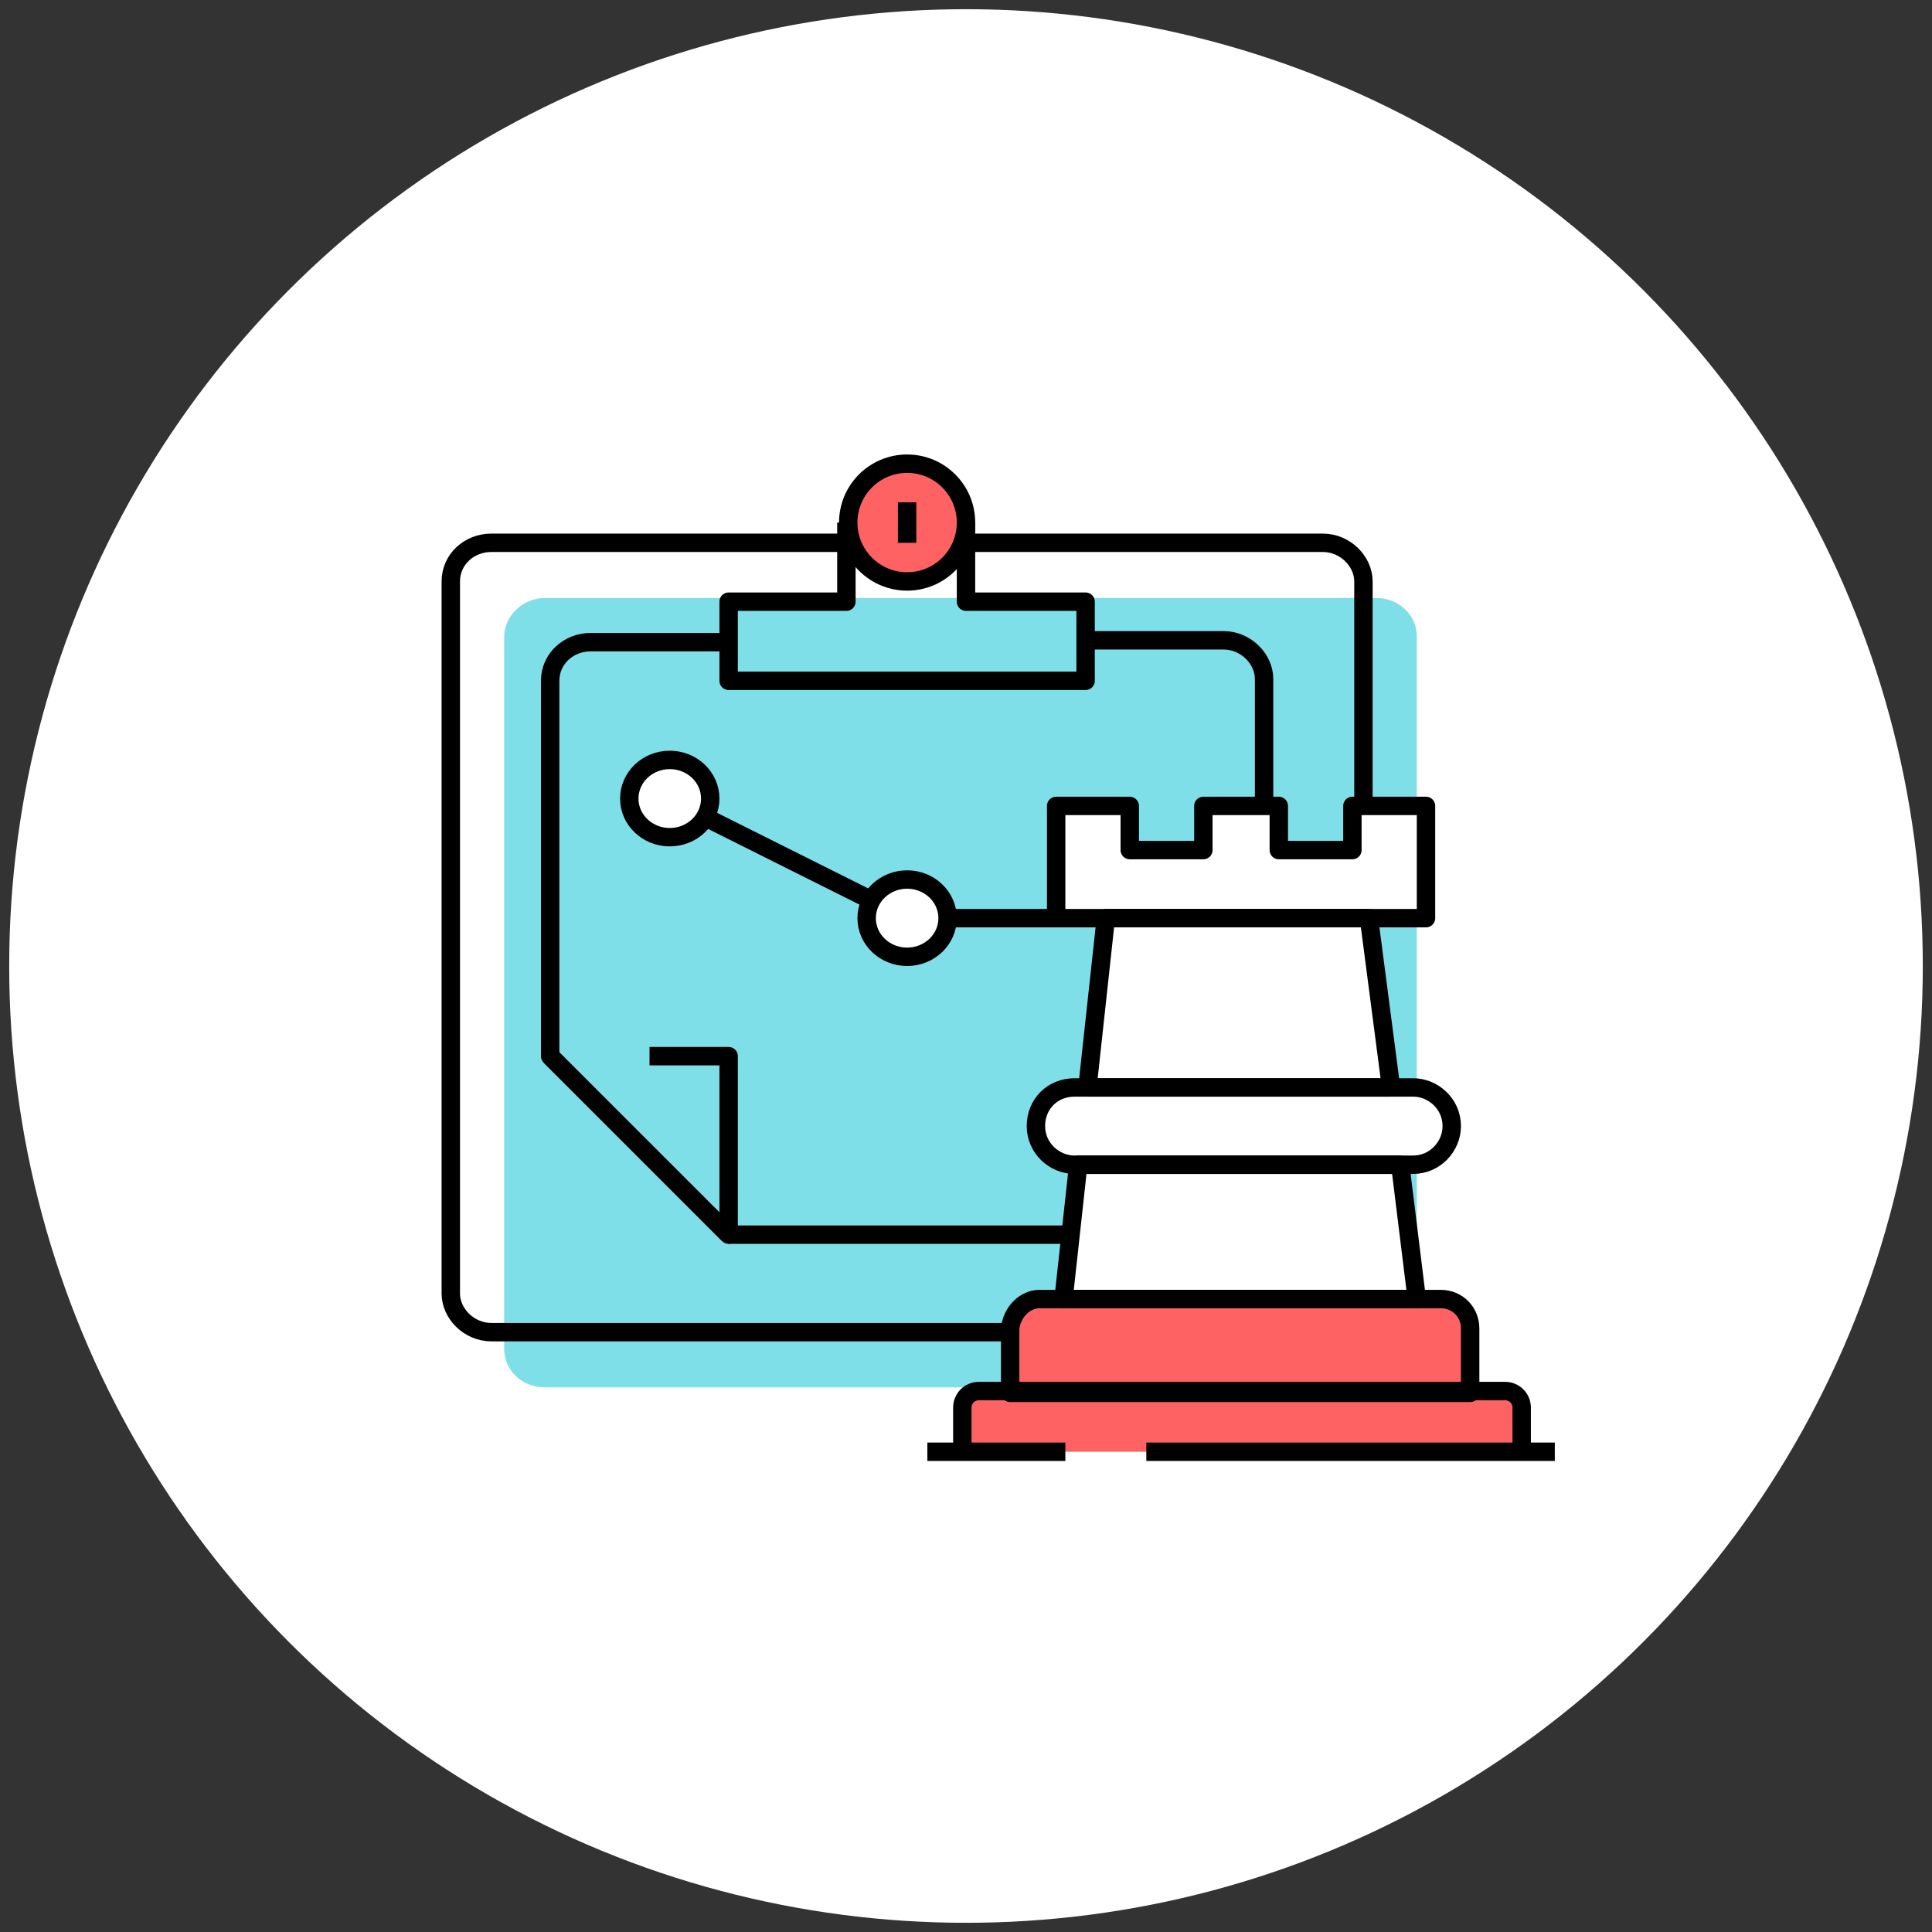
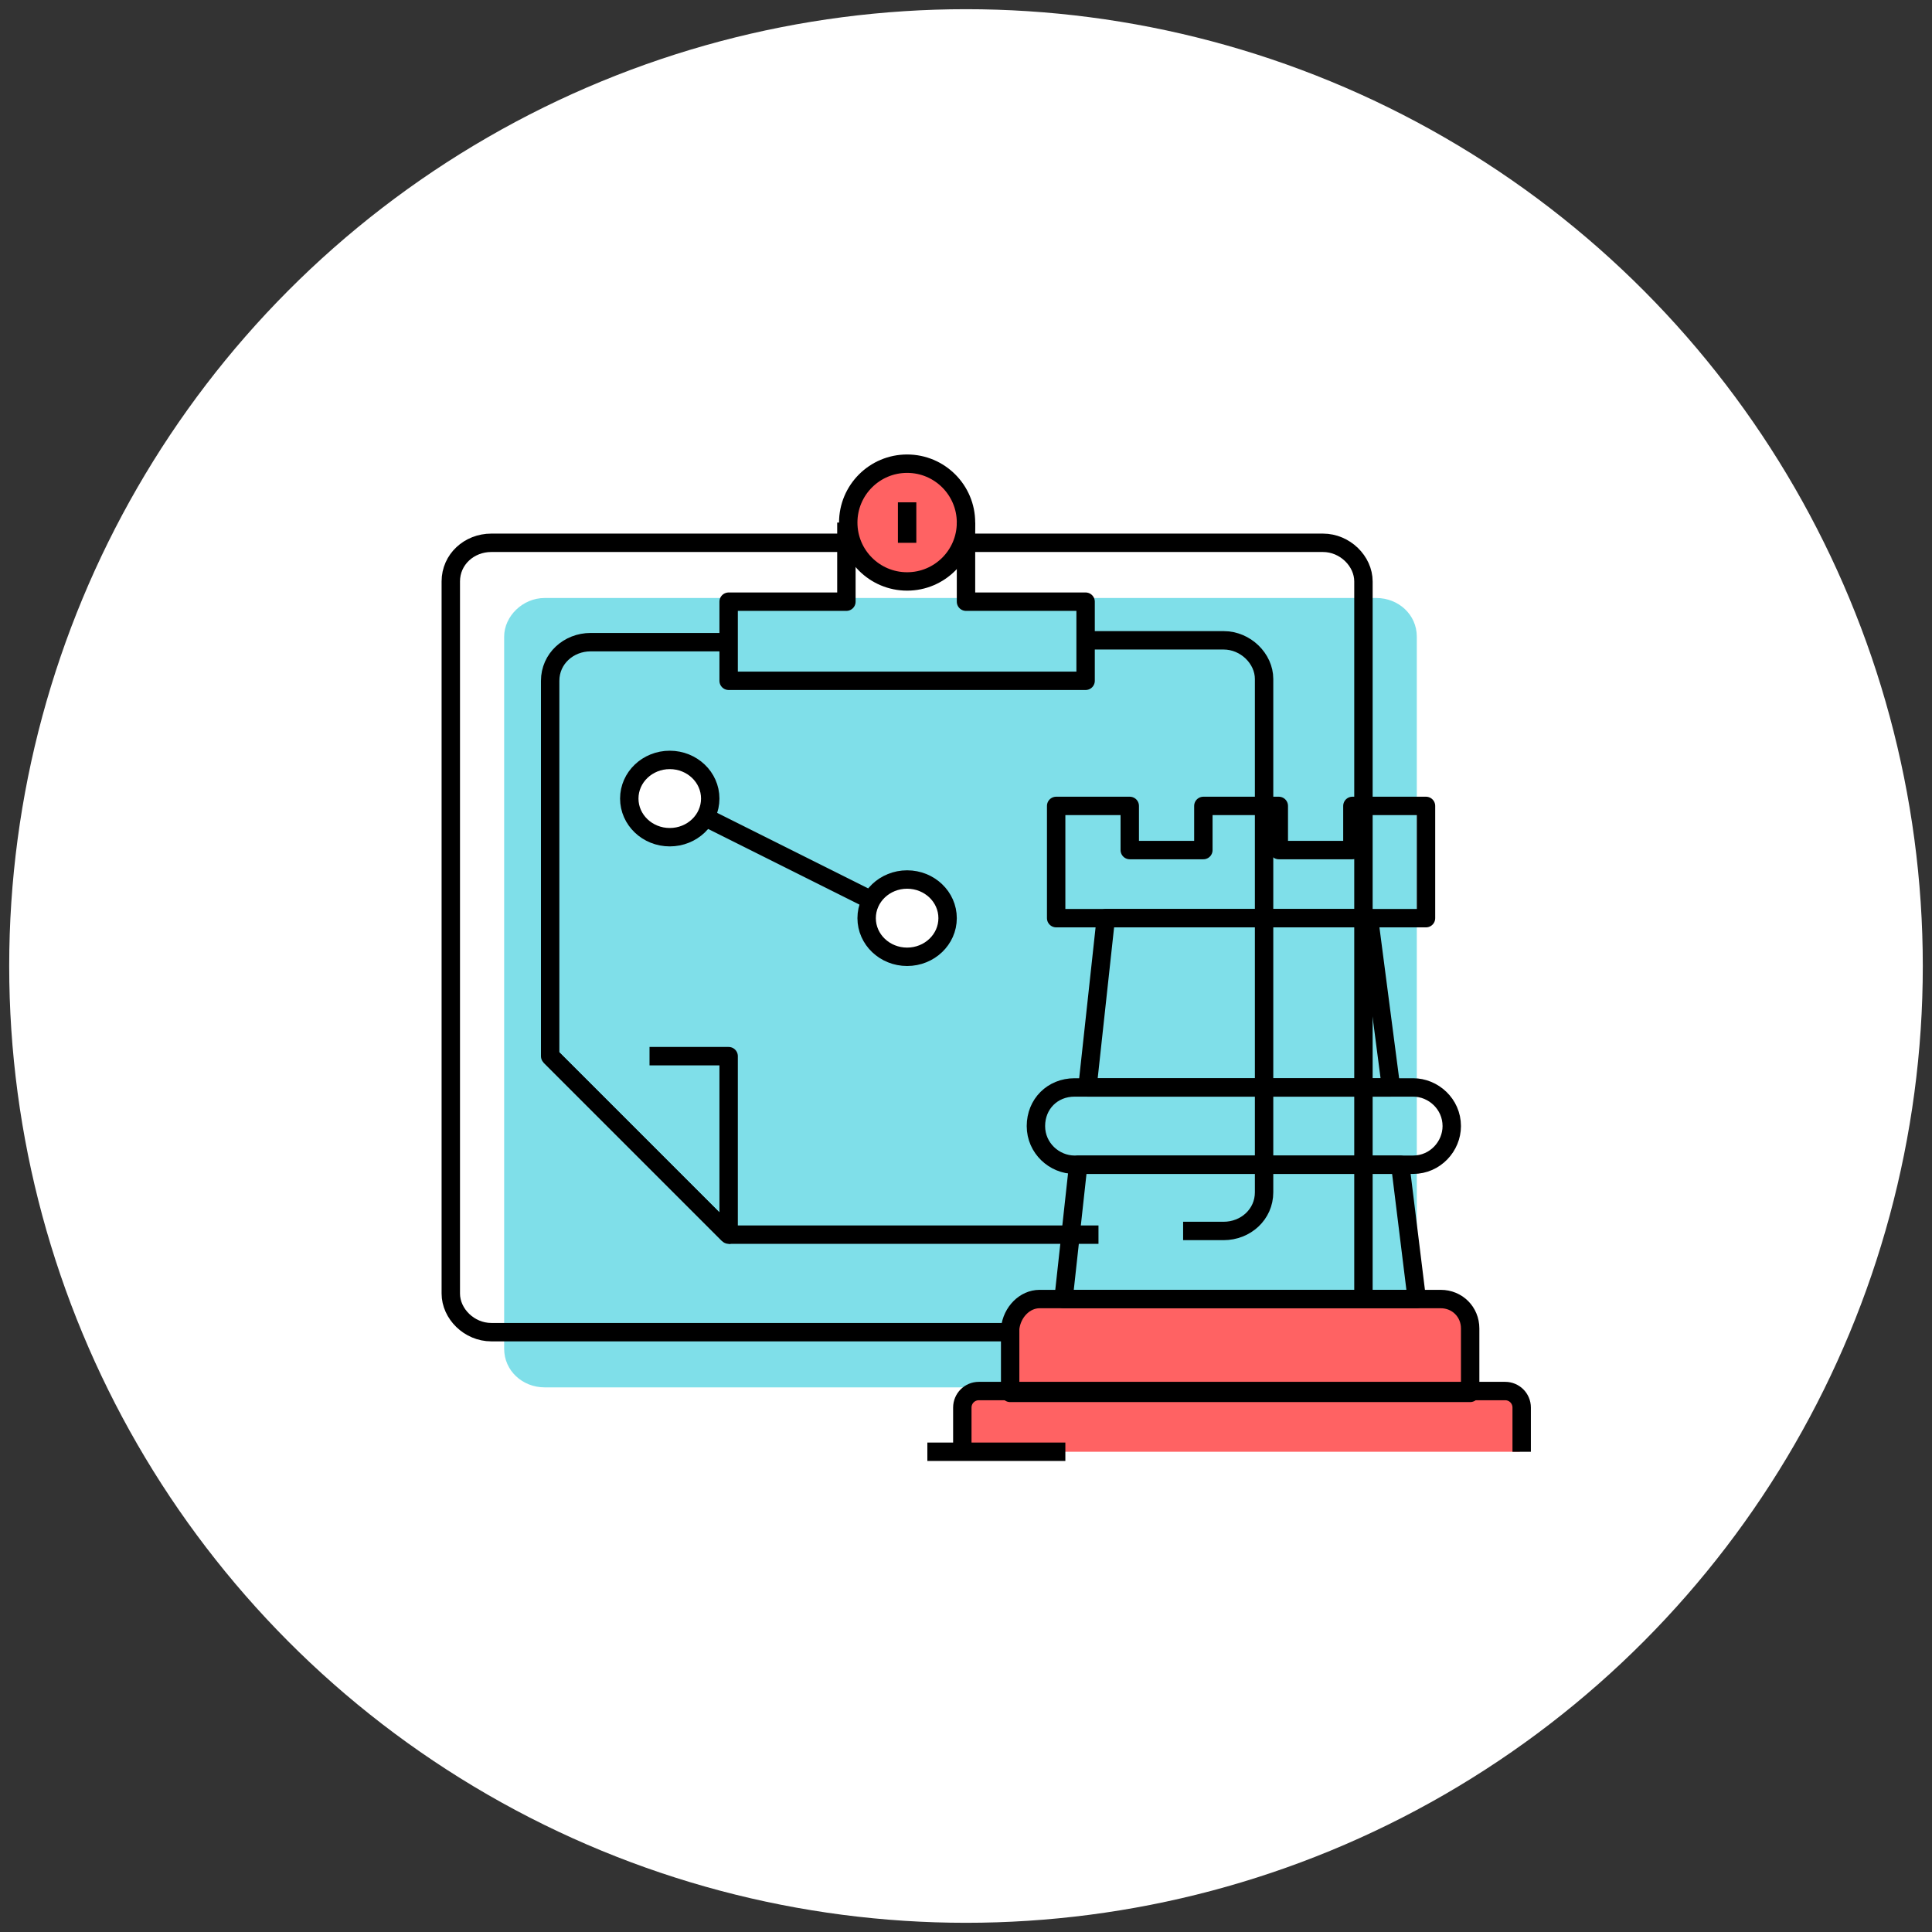
<svg xmlns="http://www.w3.org/2000/svg" version="1.1" id="Layer_1" x="0px" y="0px" viewBox="0 0 105 105" style="enable-background:new 0 0 105 105;" xml:space="preserve">
  <rect x="0" y="0" width="105" height="105" fill="#333333" stroke="none" />
  <style type="text/css">
	.st0{fill:#FFFFFF;}
	.st1{opacity:0.5;fill:#00C1D4;enable-background:new    ;}
	.st2{fill:#FF6263;}
	.st3{fill:none;stroke:#000000;stroke-linejoin:round;stroke-miterlimit:10;}
</style>
  <circle class="st0" cx="52.5" cy="52.5" r="52" />
  <path class="st1" d="M67.3,75.4h7.5c1.2,0,2.2-1,2.2-2.1V34.6c0-1.2-1-2.1-2.2-2.1H55.5H49H29.6c-1.2,0-2.2,1-2.2,2.1v38.7  c0,1.2,1,2.1,2.2,2.1h31.2C60.8,75.4,67.3,75.4,67.3,75.4z" />
  <ellipse class="st2" cx="49.3" cy="28.4" rx="3.2" ry="3.2" />
  <ellipse class="st3" cx="49.3" cy="28.4" rx="3.2" ry="3.2" />
  <polyline class="st3" points="52.5,28.4 52.5,32.7 59,32.7 59,37 39.6,37 39.6,32.7 46,32.7 46,28.4 " />
  <path class="st3" d="M52.5,29.5h19.4c1.2,0,2.2,1,2.2,2.1v38.7c0,1.2-1,2.1-2.2,2.1h-7.5" />
  <line class="st3" x1="49.3" y1="27.3" x2="49.3" y2="29.5" />
  <g>
    <path class="st3" d="M39.6,67.1l-9.7-9.7V37c0-1.2,1-2.1,2.2-2.1h7.5" />
    <path class="st3" d="M59,34.8h7.5c1.2,0,2.2,1,2.2,2.1v27.9c0,1.2-1,2.1-2.2,2.1h-2.2" />
    <polyline class="st3" points="29.9,57.4 39.6,67.1 39.6,57.4 35.3,57.4  " />
  </g>
  <path class="st3" d="M57.9,56.3" />
  <line class="st3" x1="59.7" y1="67.1" x2="39.6" y2="67.1" />
  <path class="st3" d="M57.9,72.4H26.7c-1.2,0-2.2-1-2.2-2.1V31.6c0-1.2,1-2.1,2.2-2.1h19.4" />
  <ellipse class="st0" cx="36.4" cy="43.4" rx="2.2" ry="2.1" />
  <ellipse class="st0" cx="49.3" cy="49.9" rx="2.2" ry="2.1" />
  <ellipse class="st3" cx="36.4" cy="43.4" rx="2.2" ry="2.1" />
  <ellipse class="st3" cx="49.3" cy="49.9" rx="2.2" ry="2.1" />
-   <line class="st3" x1="51.4" y1="49.9" x2="62.6" y2="49.9" />
  <line class="st3" x1="38.5" y1="44.5" x2="47.1" y2="48.8" />
  <g>
-     <path class="st0" d="M82.7,78.8v-2.3c0-0.2-0.1-0.3-0.1-0.5v-0.3h-0.2c-0.2-0.2-0.4-0.3-0.7-0.3H80v-3.3c0-0.4-0.2-0.8-0.4-1.1   v-0.3h-0.3c-0.3-0.2-0.6-0.4-1-0.4h-1.2l-0.9-7.1h0.6c1.2,0,2.2-1,2.2-2.2s-1-2.2-2.2-2.2h-1.2l-1.2-9h3c0.1,0,0.1-0.1,0.1-0.1   v-6.1c0-0.1-0.1-0.1-0.1-0.1h-4c-0.1,0-0.1,0.1-0.1,0.1v2.3h-3.8v-2.3c0-0.1-0.1-0.1-0.1-0.1h-4c-0.1,0-0.1,0.1-0.1,0.1v2.3h-3.8   v-2.3c0-0.1-0.1-0.1-0.1-0.1h-4c-0.1,0-0.1,0.1-0.1,0.1v6.1c0,0.1,0.1,0.1,0.1,0.1h2.5l-1,9h-0.6c-1.2,0-2.2,1-2.2,2.2   s1,2.2,2.2,2.2h0.1l-0.8,7.1h-1.1c-0.4,0-0.7,0.1-1,0.4h-0.2v0.1c-0.3,0.5-0.5,0.9-0.5,1.4v3.3h-1.7c-0.5,0-1,0.4-1,1v2.3h-1.8V79   h7.5v-0.1h4.4V79h22.3v-0.2H82.7z" />
    <g>
      <rect x="52.7" y="75.8" class="st2" width="29.9" height="3.1" />
      <rect x="55.3" y="70.8" class="st2" width="24.3" height="5.3" />
    </g>
    <g>
-       <line class="st3" x1="62.3" y1="78.9" x2="84.5" y2="78.9" />
      <line class="st3" x1="50.4" y1="78.9" x2="57.9" y2="78.9" />
    </g>
    <polygon class="st3" points="57.4,43.8 61.4,43.8 61.4,46.2 65.4,46.2 65.4,43.8 69.5,43.8 69.5,46.2 73.5,46.2 73.5,43.8    77.5,43.8 77.5,49.9 57.4,49.9  " />
    <path class="st3" d="M58.4,59.1h18.4c1.1,0,2.1,0.9,2.1,2.1l0,0c0,1.1-0.9,2.1-2.1,2.1H58.4c-1.1,0-2.1-0.9-2.1-2.1l0,0   C56.3,60,57.2,59.1,58.4,59.1L58.4,59.1z" />
    <path class="st3" d="M52.3,78.9v-2.4c0-0.5,0.4-0.9,0.9-0.9l0,0h28.6c0.5,0,0.9,0.4,0.9,0.9v2.4" />
    <path class="st3" d="M56.5,70.6h21.8c0.9,0,1.6,0.7,1.6,1.6v3.5h-25v-3.5C55,71.3,55.7,70.6,56.5,70.6L56.5,70.6z" />
    <path class="st3" d="M77,70.6l-0.9-7.3H58.6l-0.8,7.3H77z M75.6,59.1l-1.2-9.2H60.1l-1,9.2H75.6z" />
  </g>
</svg>